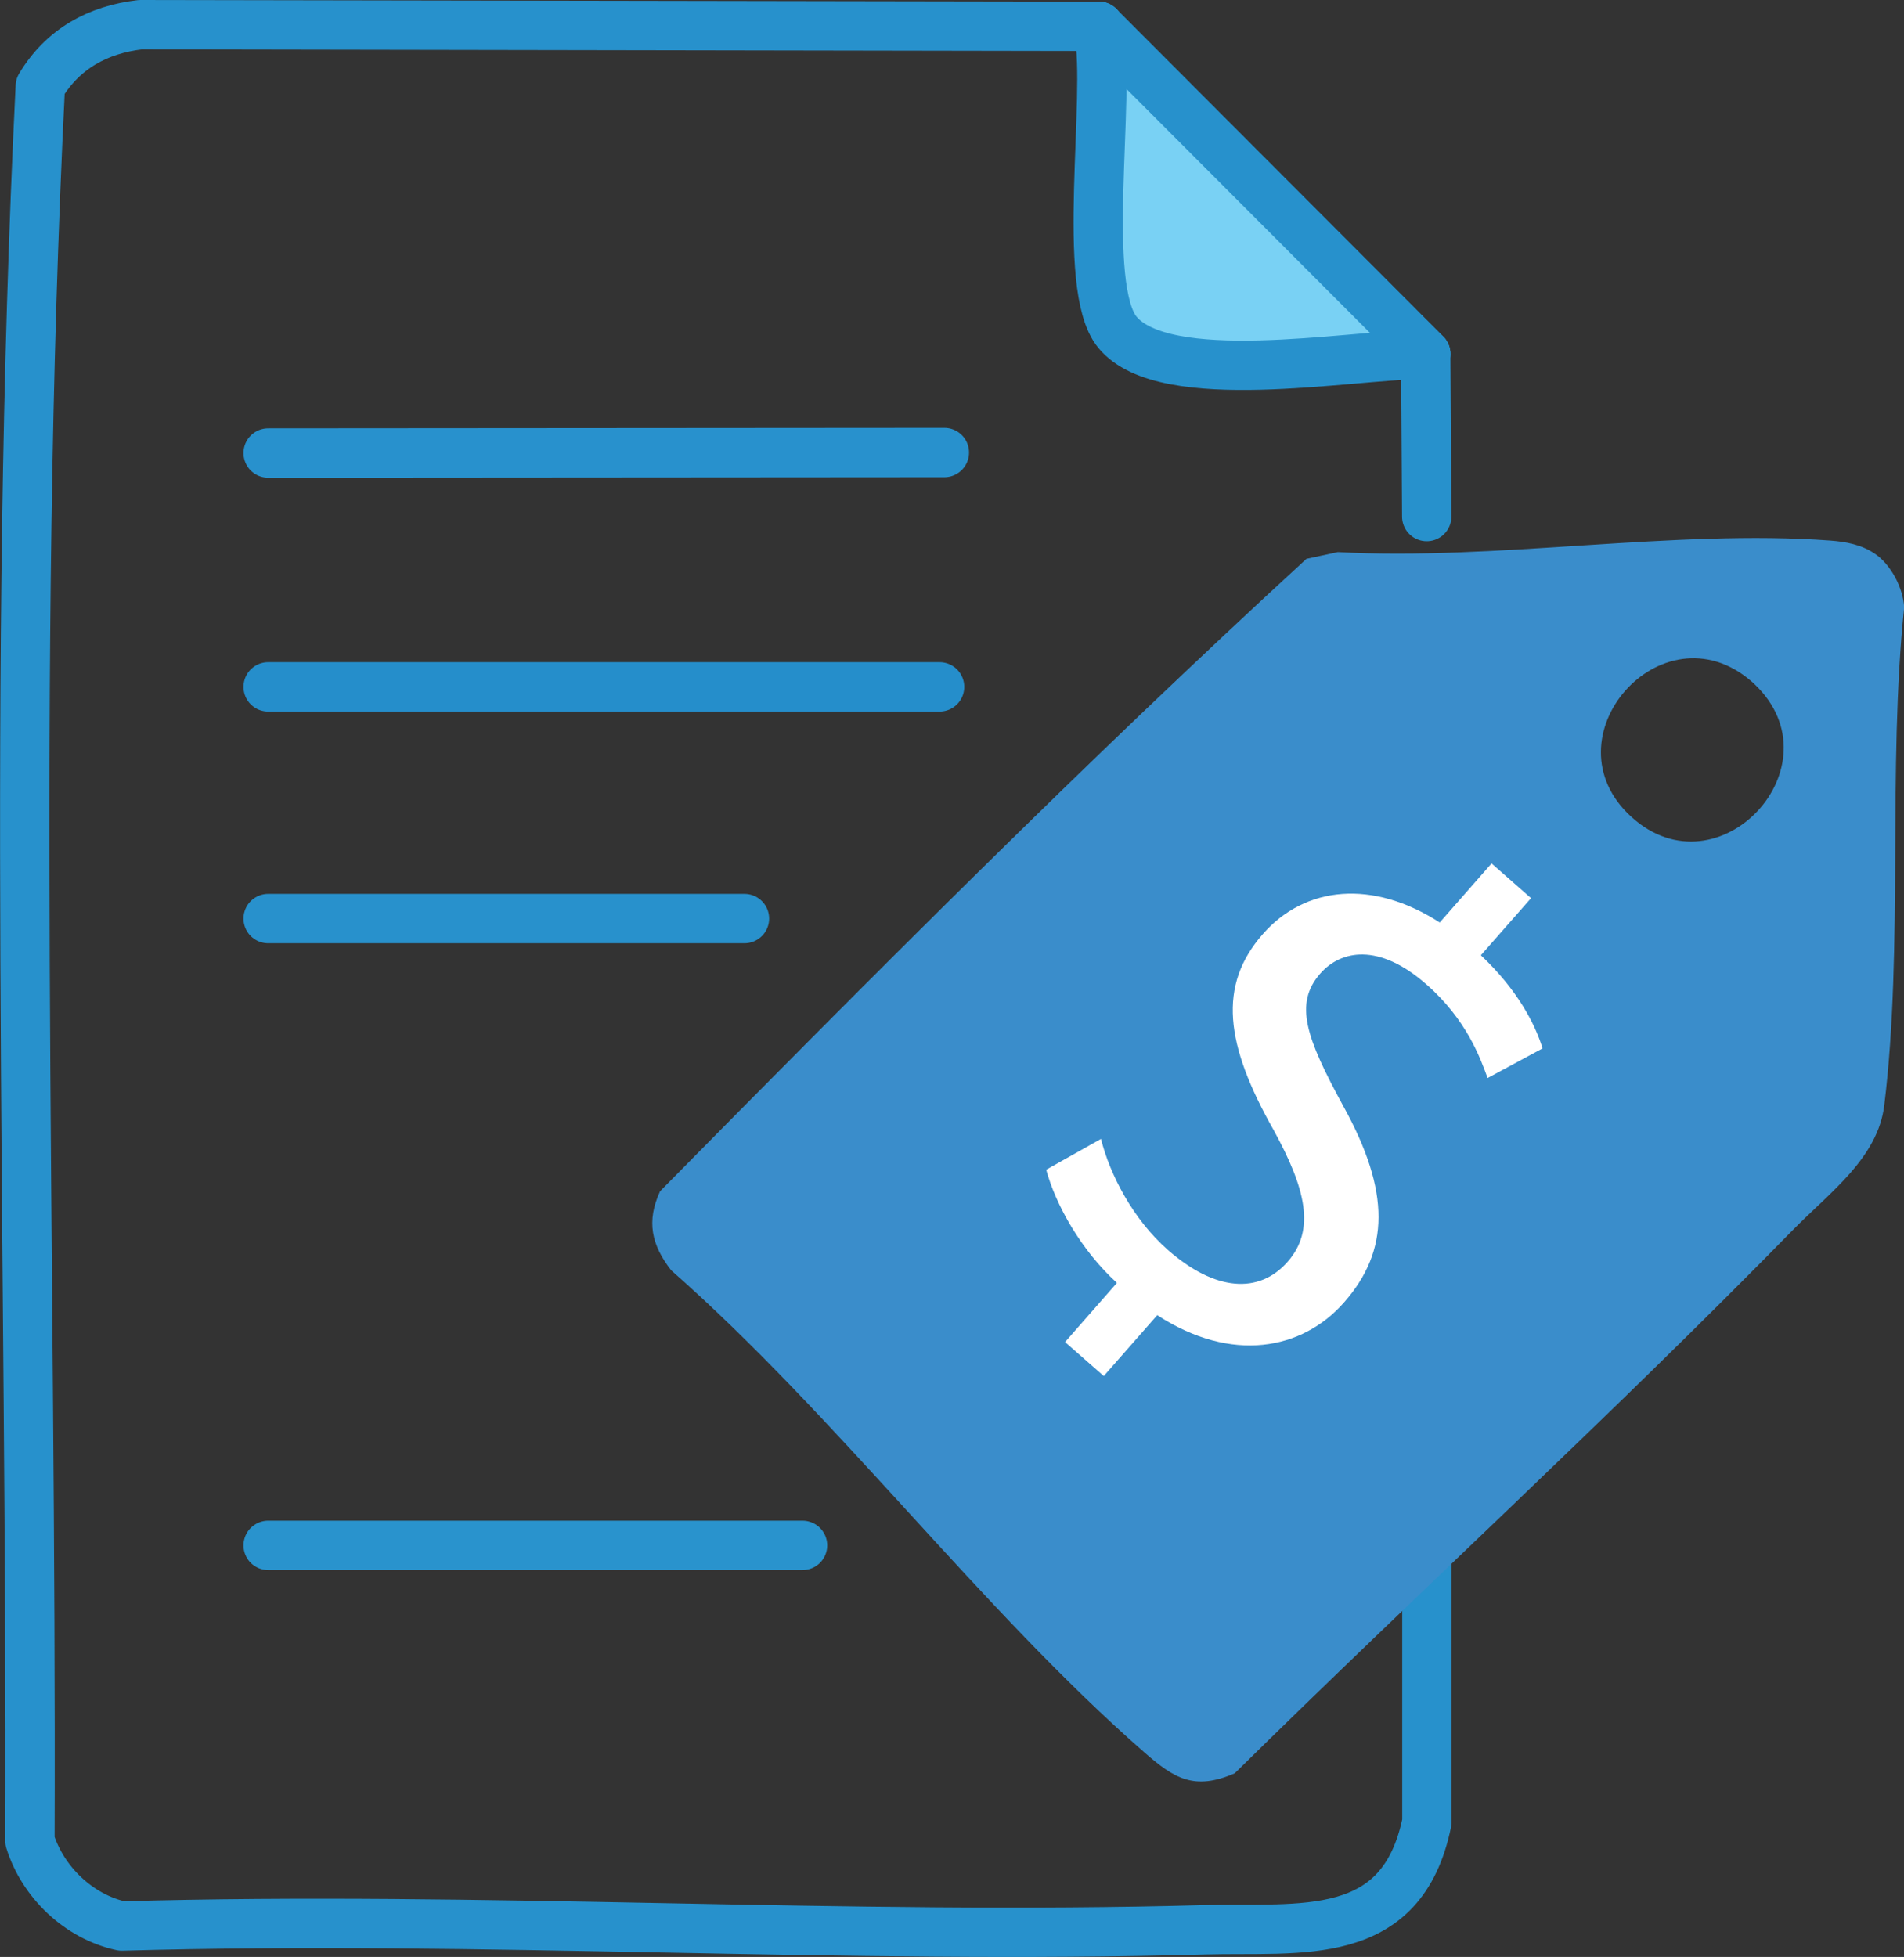
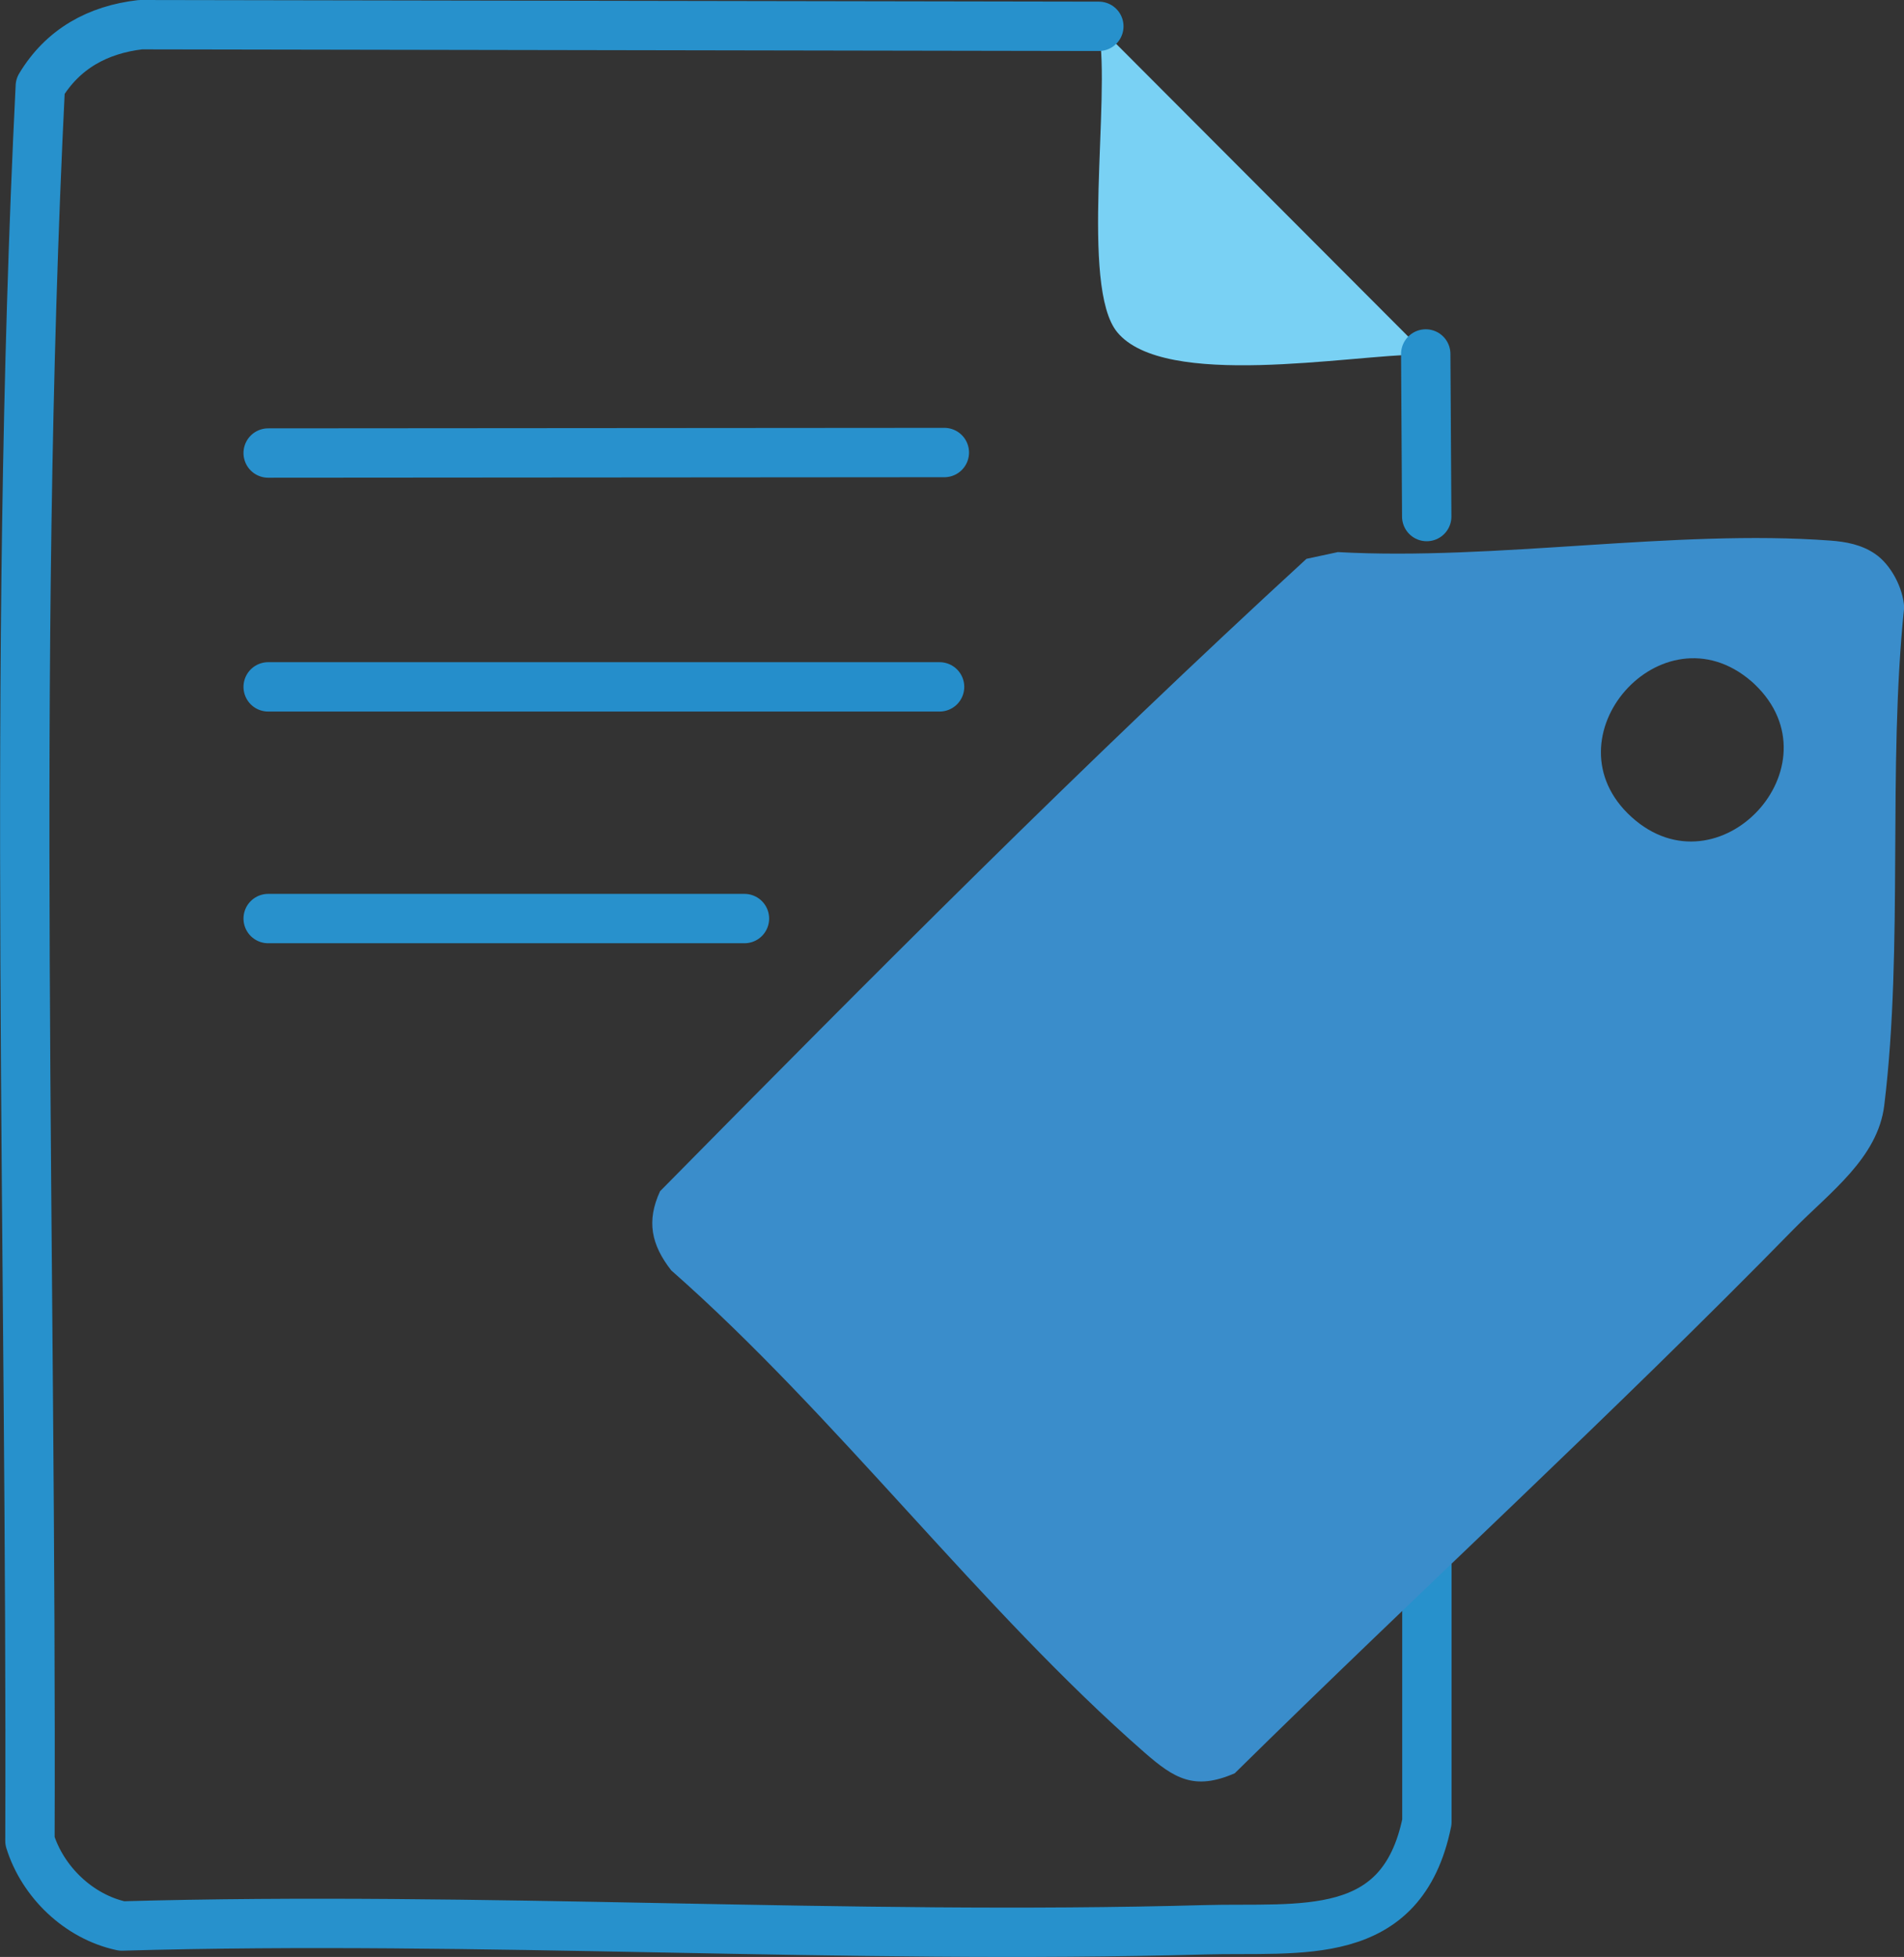
<svg xmlns="http://www.w3.org/2000/svg" id="Layer_2" data-name="Layer 2" viewBox="0 0 115.73 118.92">
  <rect x="0" y="0" width="115.73" height="118.92" fill="#333333" stroke="none" />
  <defs>
    <style>
      .cls-1 {
        stroke: #258ecb;
      }

      .cls-1, .cls-2, .cls-3, .cls-4, .cls-5 {
        fill: none;
        stroke-linecap: round;
        stroke-linejoin: round;
        stroke-width: 3px;
      }

      .cls-6 {
        fill: #fff;
      }

      .cls-2 {
        stroke: #2891cd;
      }

      .cls-7 {
        fill: #3a8dcb;
      }

      .cls-3 {
        stroke: #2791cc;
      }

      .cls-8 {
        fill: #79d1f4;
      }

      .cls-4 {
        stroke: #2891cc;
      }

      .cls-5 {
        stroke: #2993cd;
      }
    </style>
  </defs>
  <g id="Layer_1-2" data-name="Layer 1">
    <g>
      <g id="Generative_Object" data-name="Generative Object">
        <path class="cls-8" d="M66.79,1.6l.2.21,19.46,19.5-.1.23c-4.35.04-15.57,2.13-18.44-1.35-2.28-2.76-.38-14.31-1.12-18.29v-.3Z" />
        <path class="cls-3" d="M66.79,1.6l-58.25-.1c-2.59.3-4.72,1.46-6.09,3.74-1.75,35.26-.51,71.15-.63,106.63.78,2.5,2.97,4.61,5.58,5.17,21.9-.62,43.94.84,65.82.23,5.84-.16,11.99.89,13.51-6.55v-39.38" />
-         <polyline class="cls-3" points="66.79 1.6 66.99 1.8 86.46 21.3 86.66 21.51" />
-         <path class="cls-3" d="M66.79,1.6v.3c.75,3.97-1.15,15.52,1.13,18.29,2.87,3.48,14.09,1.39,18.44,1.35l.3-.03" />
        <line class="cls-3" x1="86.66" y1="21.51" x2="86.72" y2="31.39" />
        <line class="cls-2" x1="57.4" y1="27.5" x2="16.3" y2="27.53" />
        <line class="cls-1" x1="16.3" y1="41.74" x2="57.11" y2="41.74" />
        <line class="cls-4" x1="45.25" y1="55.82" x2="16.3" y2="55.82" />
-         <line class="cls-5" x1="16.3" y1="93.91" x2="48.78" y2="93.91" />
      </g>
      <g id="Generative_Object-2" data-name="Generative Object">
        <path class="cls-7" d="M109.02,74.7c2.2-2.24,5.12-4.33,5.51-7.53,1.18-9.65.19-20.49,1.21-30.26-.06-1.17-.8-2.6-1.78-3.26-.81-.55-1.75-.73-2.71-.8-9.42-.7-20.34,1.23-29.93.7l-1.91.41c-13.44,12.33-26.47,25.43-39.29,38.43-.84,1.82-.53,3.26.68,4.81,10.02,8.81,18.85,20.64,28.78,29.31,1.79,1.56,3.01,2.32,5.47,1.25,11.23-11.06,22.93-21.78,33.97-33.06ZM99.17,49.65c-5.3-4.8,1.85-12.91,7.27-8.26.07.06.15.13.22.2,5.17,4.94-2.19,12.86-7.49,8.06Z" />
-         <path class="cls-6" d="M64.74,81.55l3.15-3.59c-2.18-1.98-3.73-4.76-4.3-6.88l3.33-1.87c.54,2.16,1.94,4.88,4.07,6.75,2.86,2.51,5.54,2.7,7.28.71,1.71-1.95,1.08-4.46-.84-7.97-2.97-5.24-3.42-8.81-.67-11.94,2.58-2.94,6.69-3.32,10.75-.7l3.15-3.59,2.4,2.11-3.05,3.47c2.22,2.09,3.3,4.18,3.75,5.66l-3.34,1.8c-.44-1.2-1.27-3.55-3.72-5.69-2.9-2.55-5.21-2.07-6.45-.66-1.61,1.83-.86,3.91,1.39,8.04,2.9,5.24,2.81,8.81.06,11.94-2.54,2.9-6.84,3.72-11.36.78l-3.25,3.7-2.37-2.08Z" />
      </g>
    </g>
  </g>
</svg>